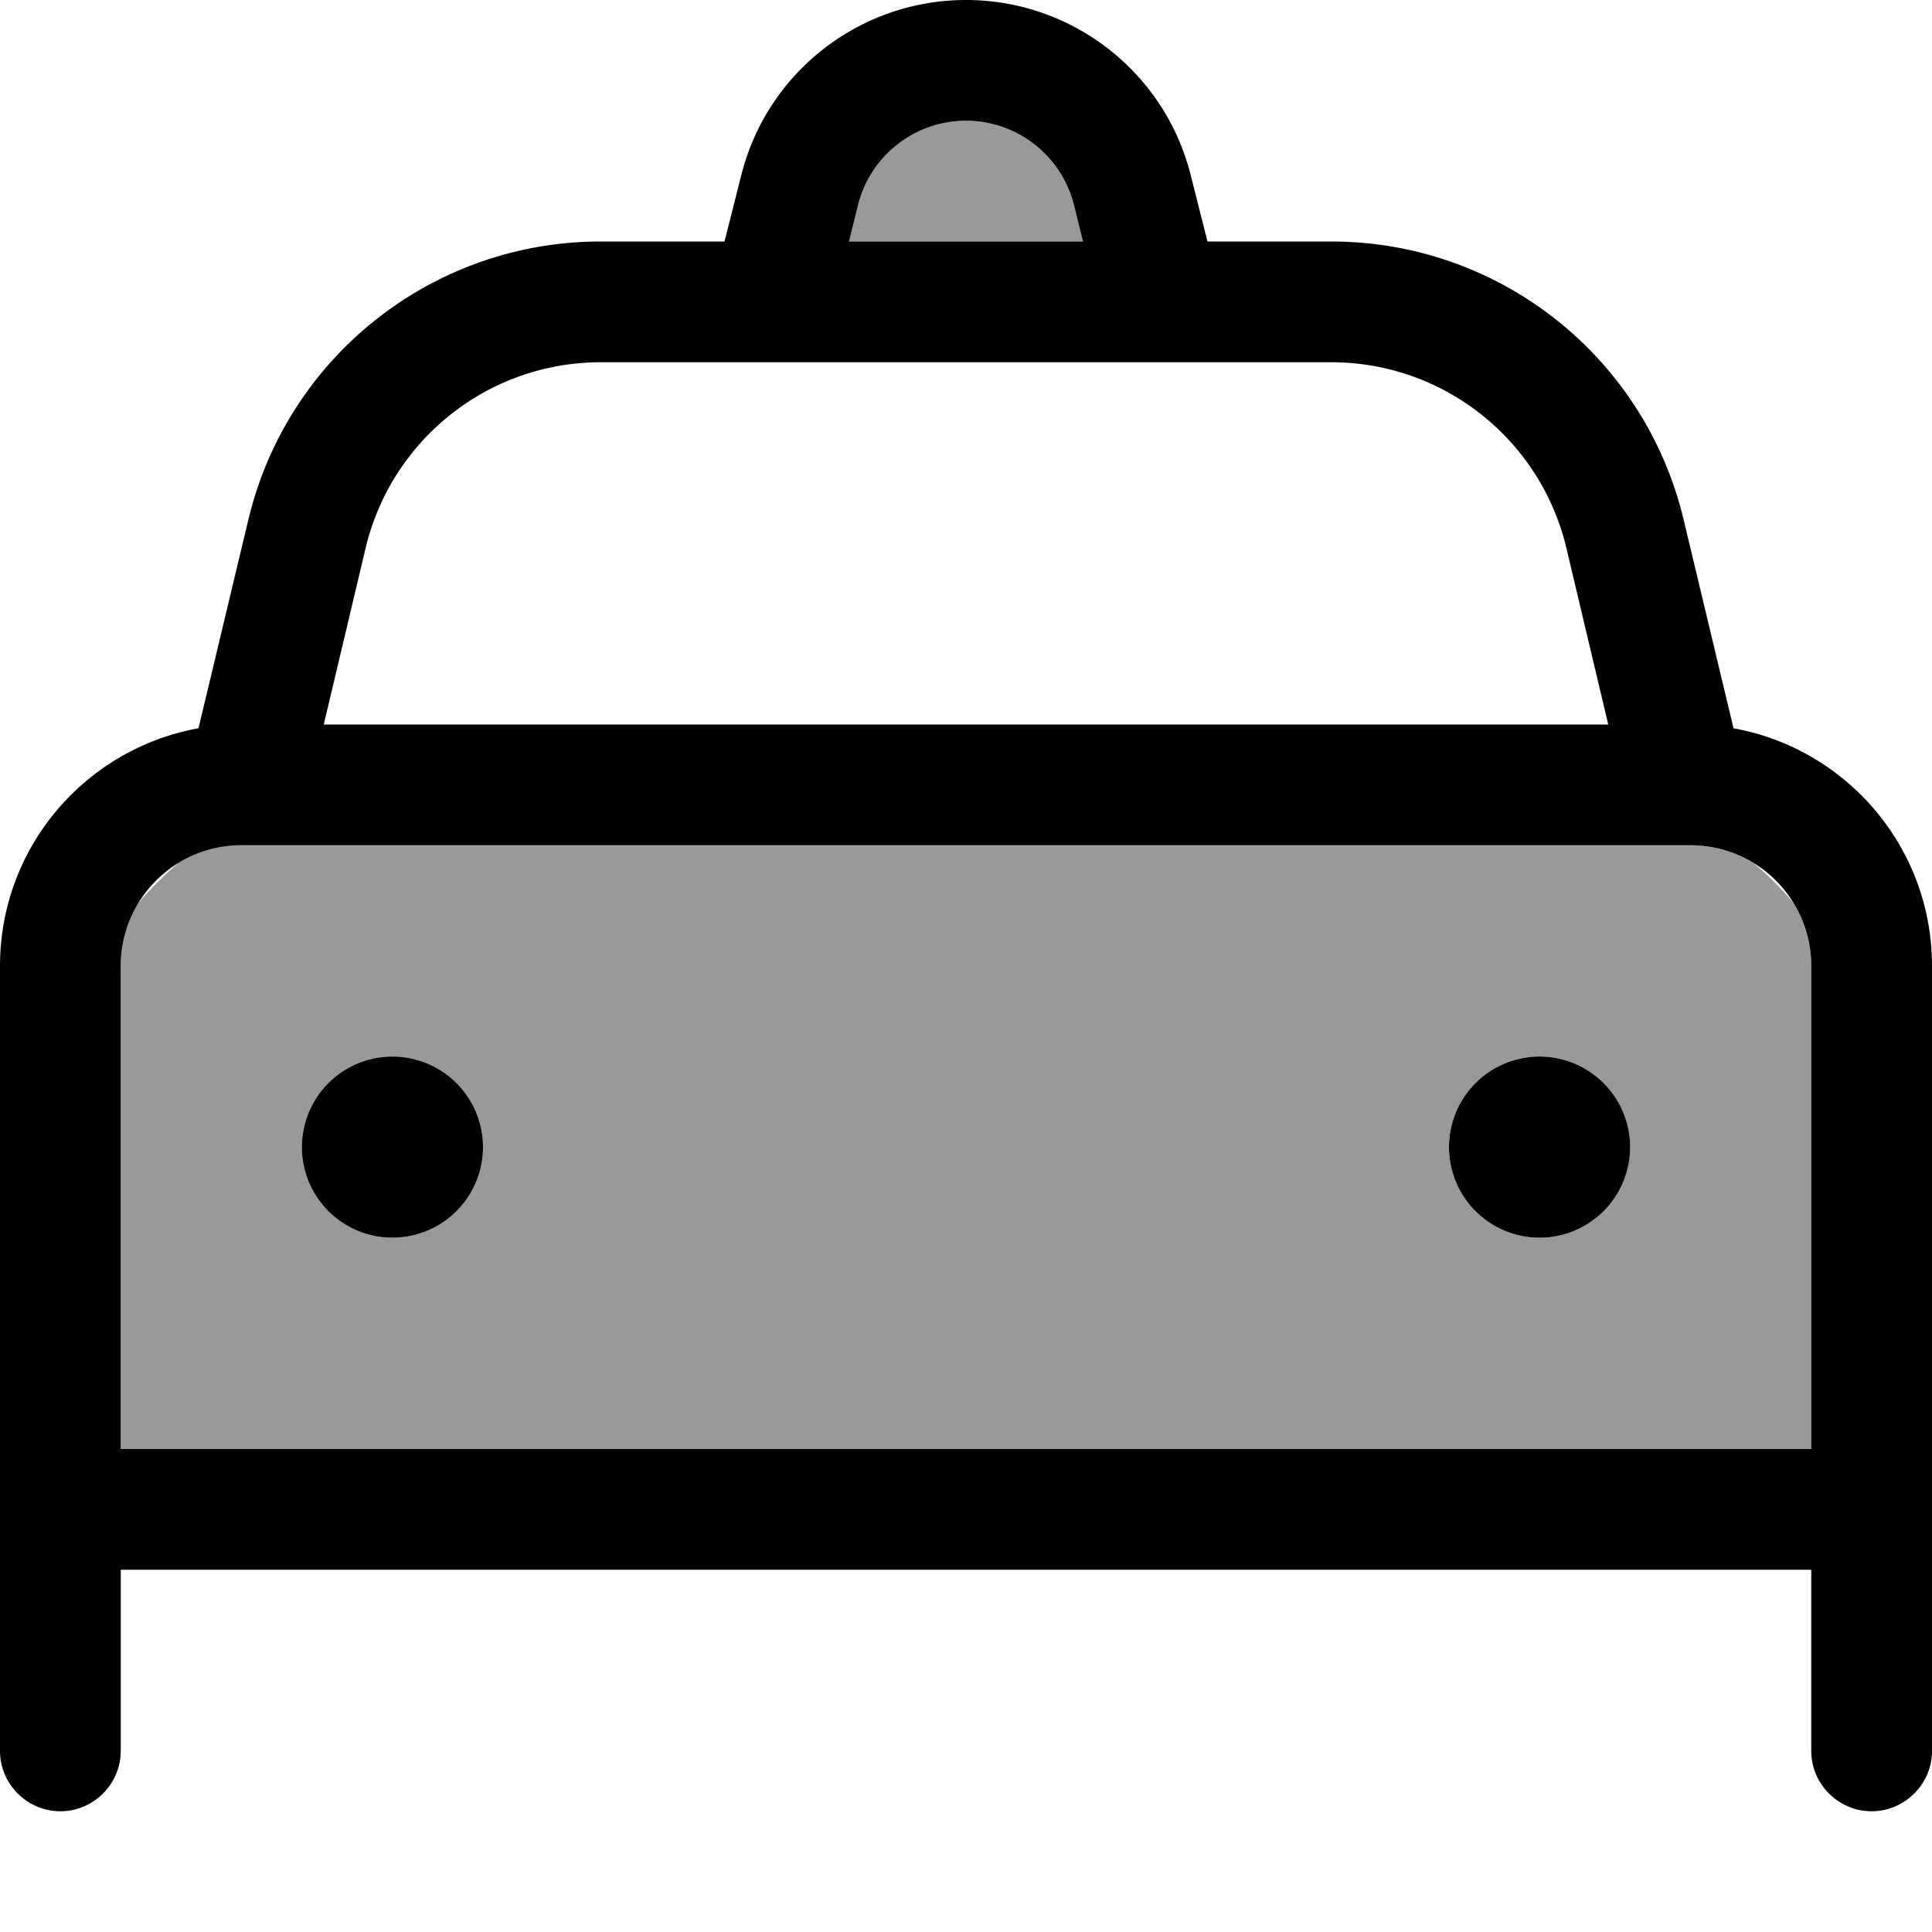
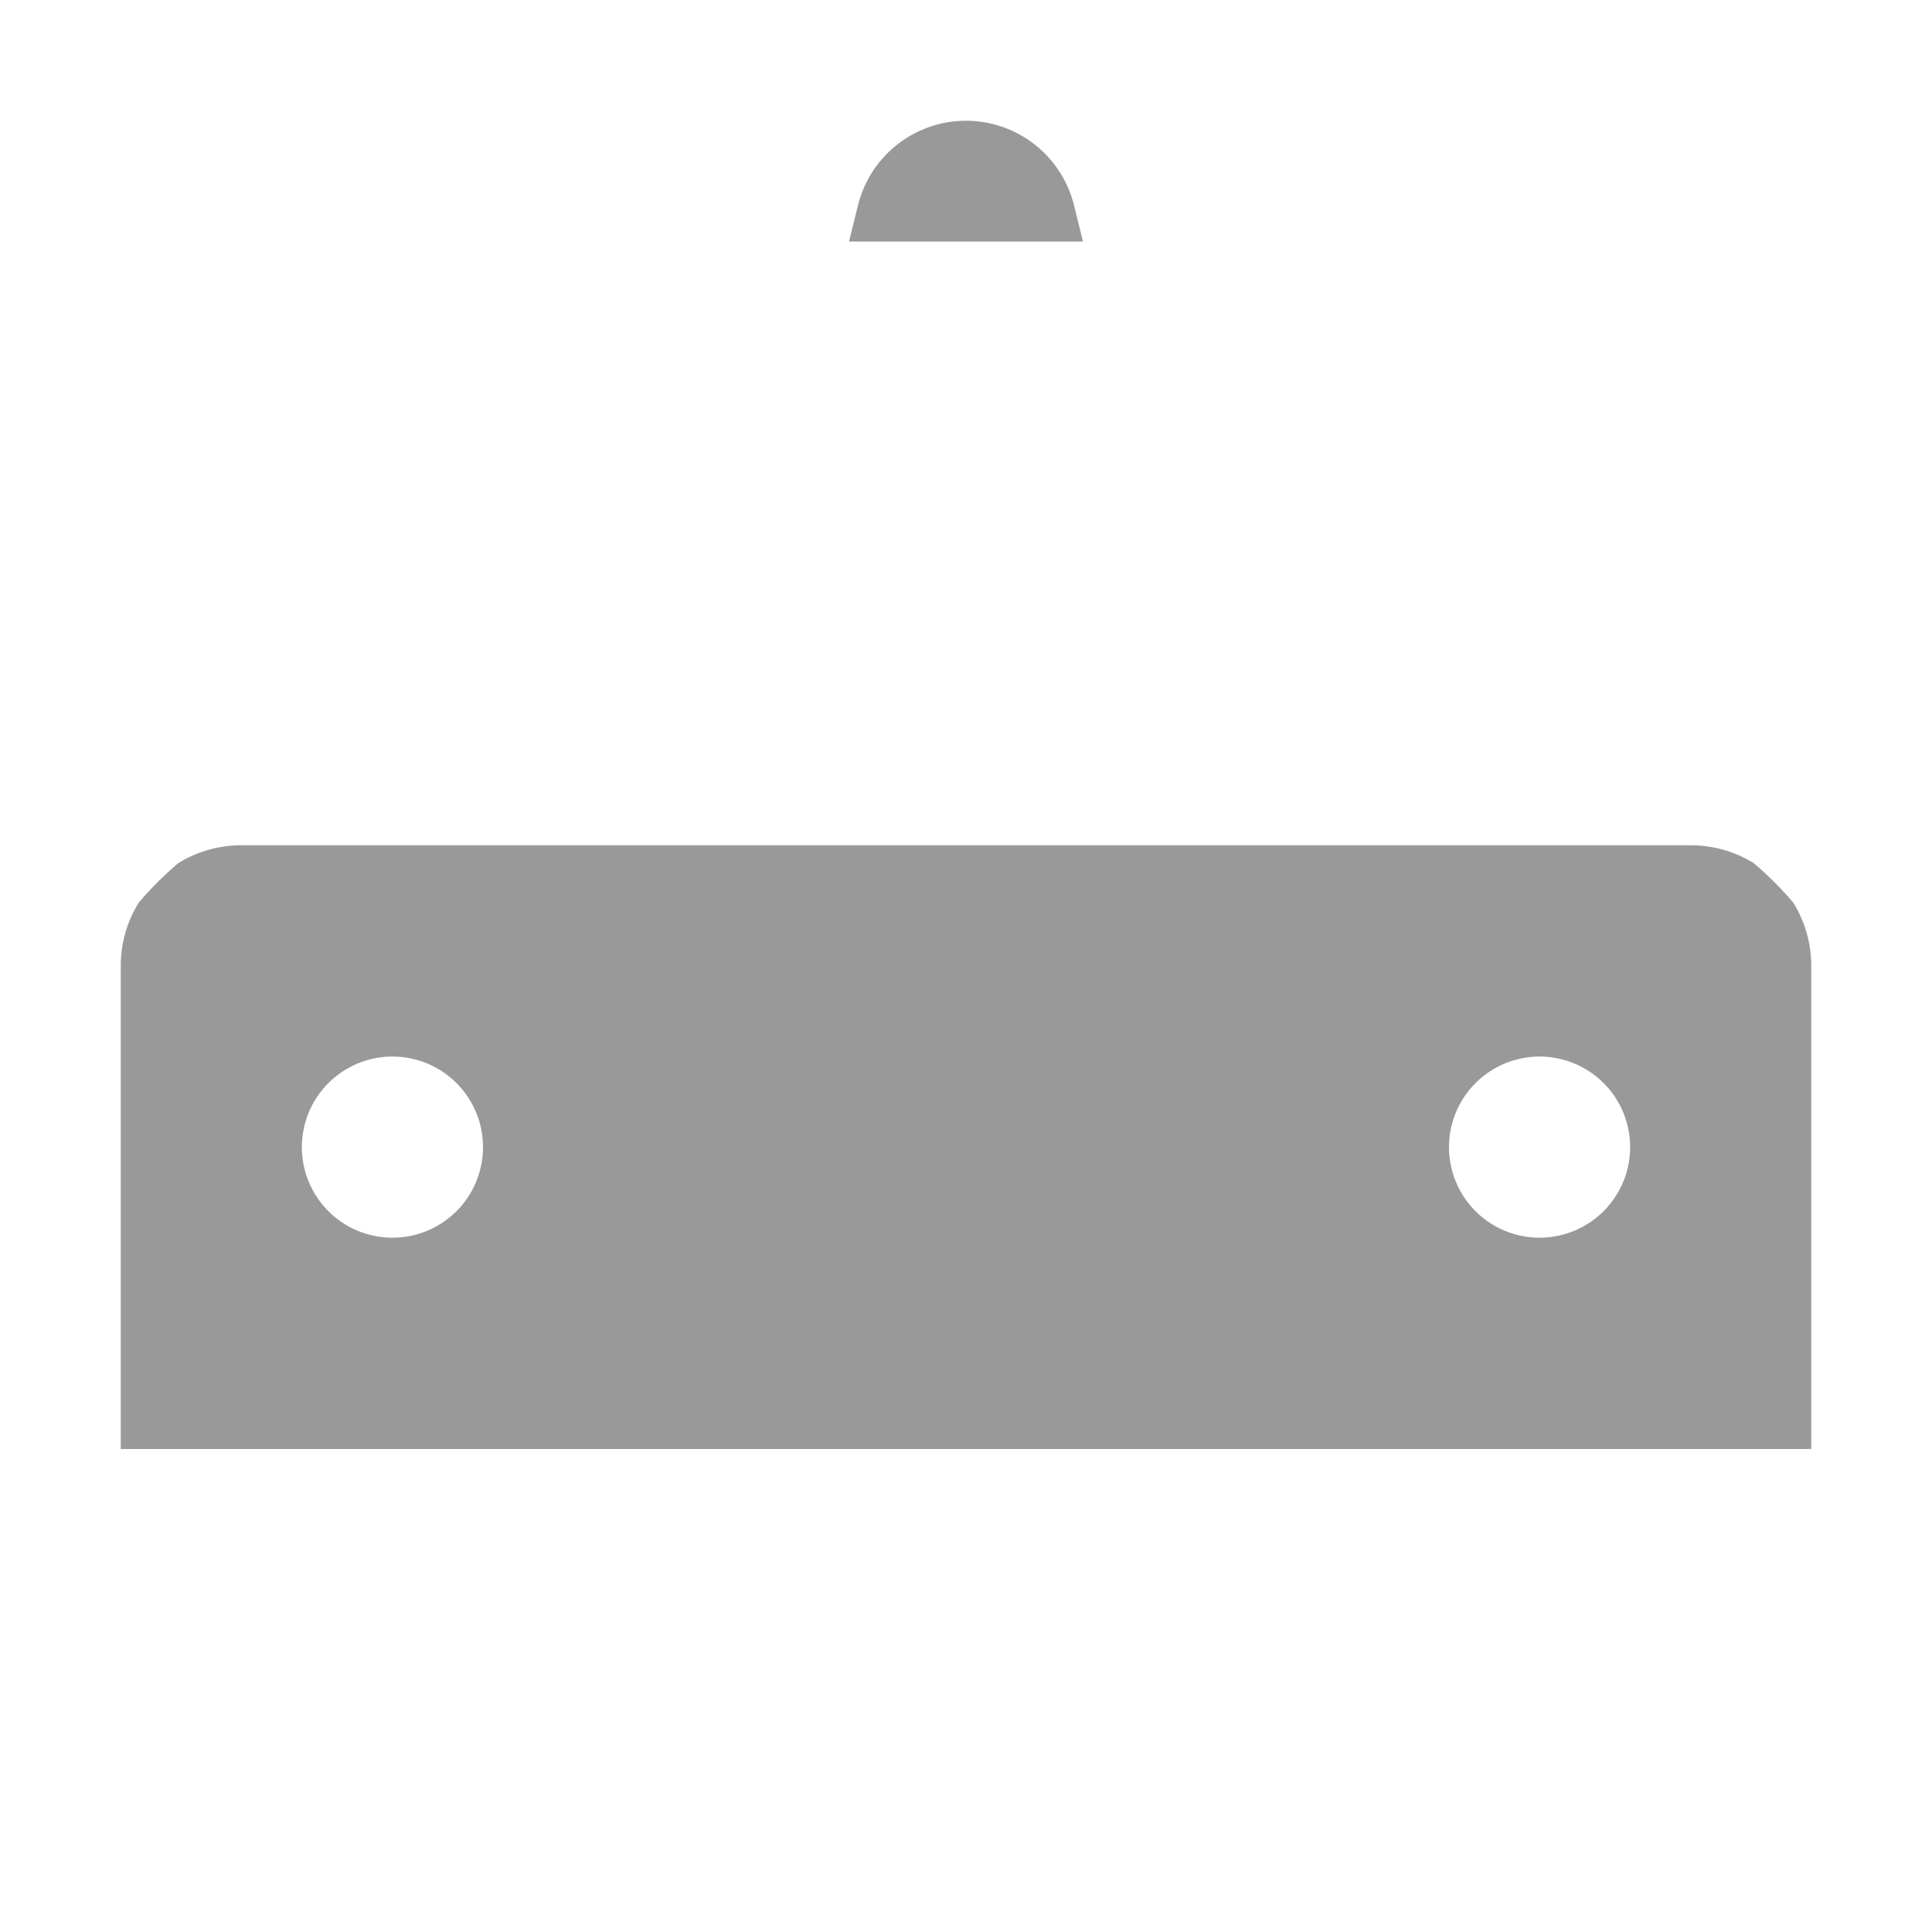
<svg xmlns="http://www.w3.org/2000/svg" viewBox="0 0 512 512">
  <path style="fill:currentColor;opacity:.4" d="M32 256c0-6.1 1.7-11.8 4.7-16.7 3.2-3.8 6.8-7.4 10.6-10.6 4.9-3 10.6-4.7 16.7-4.7l384 0c6.1 0 11.8 1.7 16.7 4.7 3.8 3.2 7.4 6.8 10.6 10.6 3 4.9 4.7 10.6 4.7 16.7l0 128-448 0 0-128zm48 48a24 24 0 1 0 48 0 24 24 0 1 0 -48 0zM225 64l2.4-9.7C230.7 41.2 242.5 32 256 32s25.3 9.2 28.6 22.3l2.4 9.7-62 0zM384 304a24 24 0 1 0 48 0 24 24 0 1 0 -48 0z" />
-   <path style="fill:currentColor;opacity:1" d="M320 64l0 0-4.4-17.4C308.8 19.2 284.2 0 256 0s-52.8 19.2-59.6 46.6l-4.4 17.4 0 0-32.8 0c-44.5 0-83.1 30.5-93.4 73.8L52.6 193C22.7 198.4 0 224.5 0 256L0 464c0 8.8 7.2 16 16 16s16-7.2 16-16l0-48 448 0 0 48c0 8.8 7.2 16 16 16s16-7.2 16-16l0-208c0-31.5-22.7-57.6-52.6-63l-13.2-55.2C435.9 94.5 397.3 64 352.8 64L320 64zm-35.4-9.7l2.4 9.7-62 0 2.4-9.7C230.7 41.2 242.5 32 256 32s25.3 9.2 28.6 22.3zM96.9 145.2c6.9-28.8 32.6-49.2 62.3-49.2l193.6 0c29.6 0 55.4 20.3 62.3 49.2l11.1 46.8-340.4 0 11.1-46.8zM433.8 224l14.2 0c17.7 0 32 14.3 32 32l0 128-448 0 0-128c0-17.7 14.3-32 32-32l369.8 0zM128 304a24 24 0 1 0 -48 0 24 24 0 1 0 48 0zm280 24a24 24 0 1 0 0-48 24 24 0 1 0 0 48z" />
</svg>